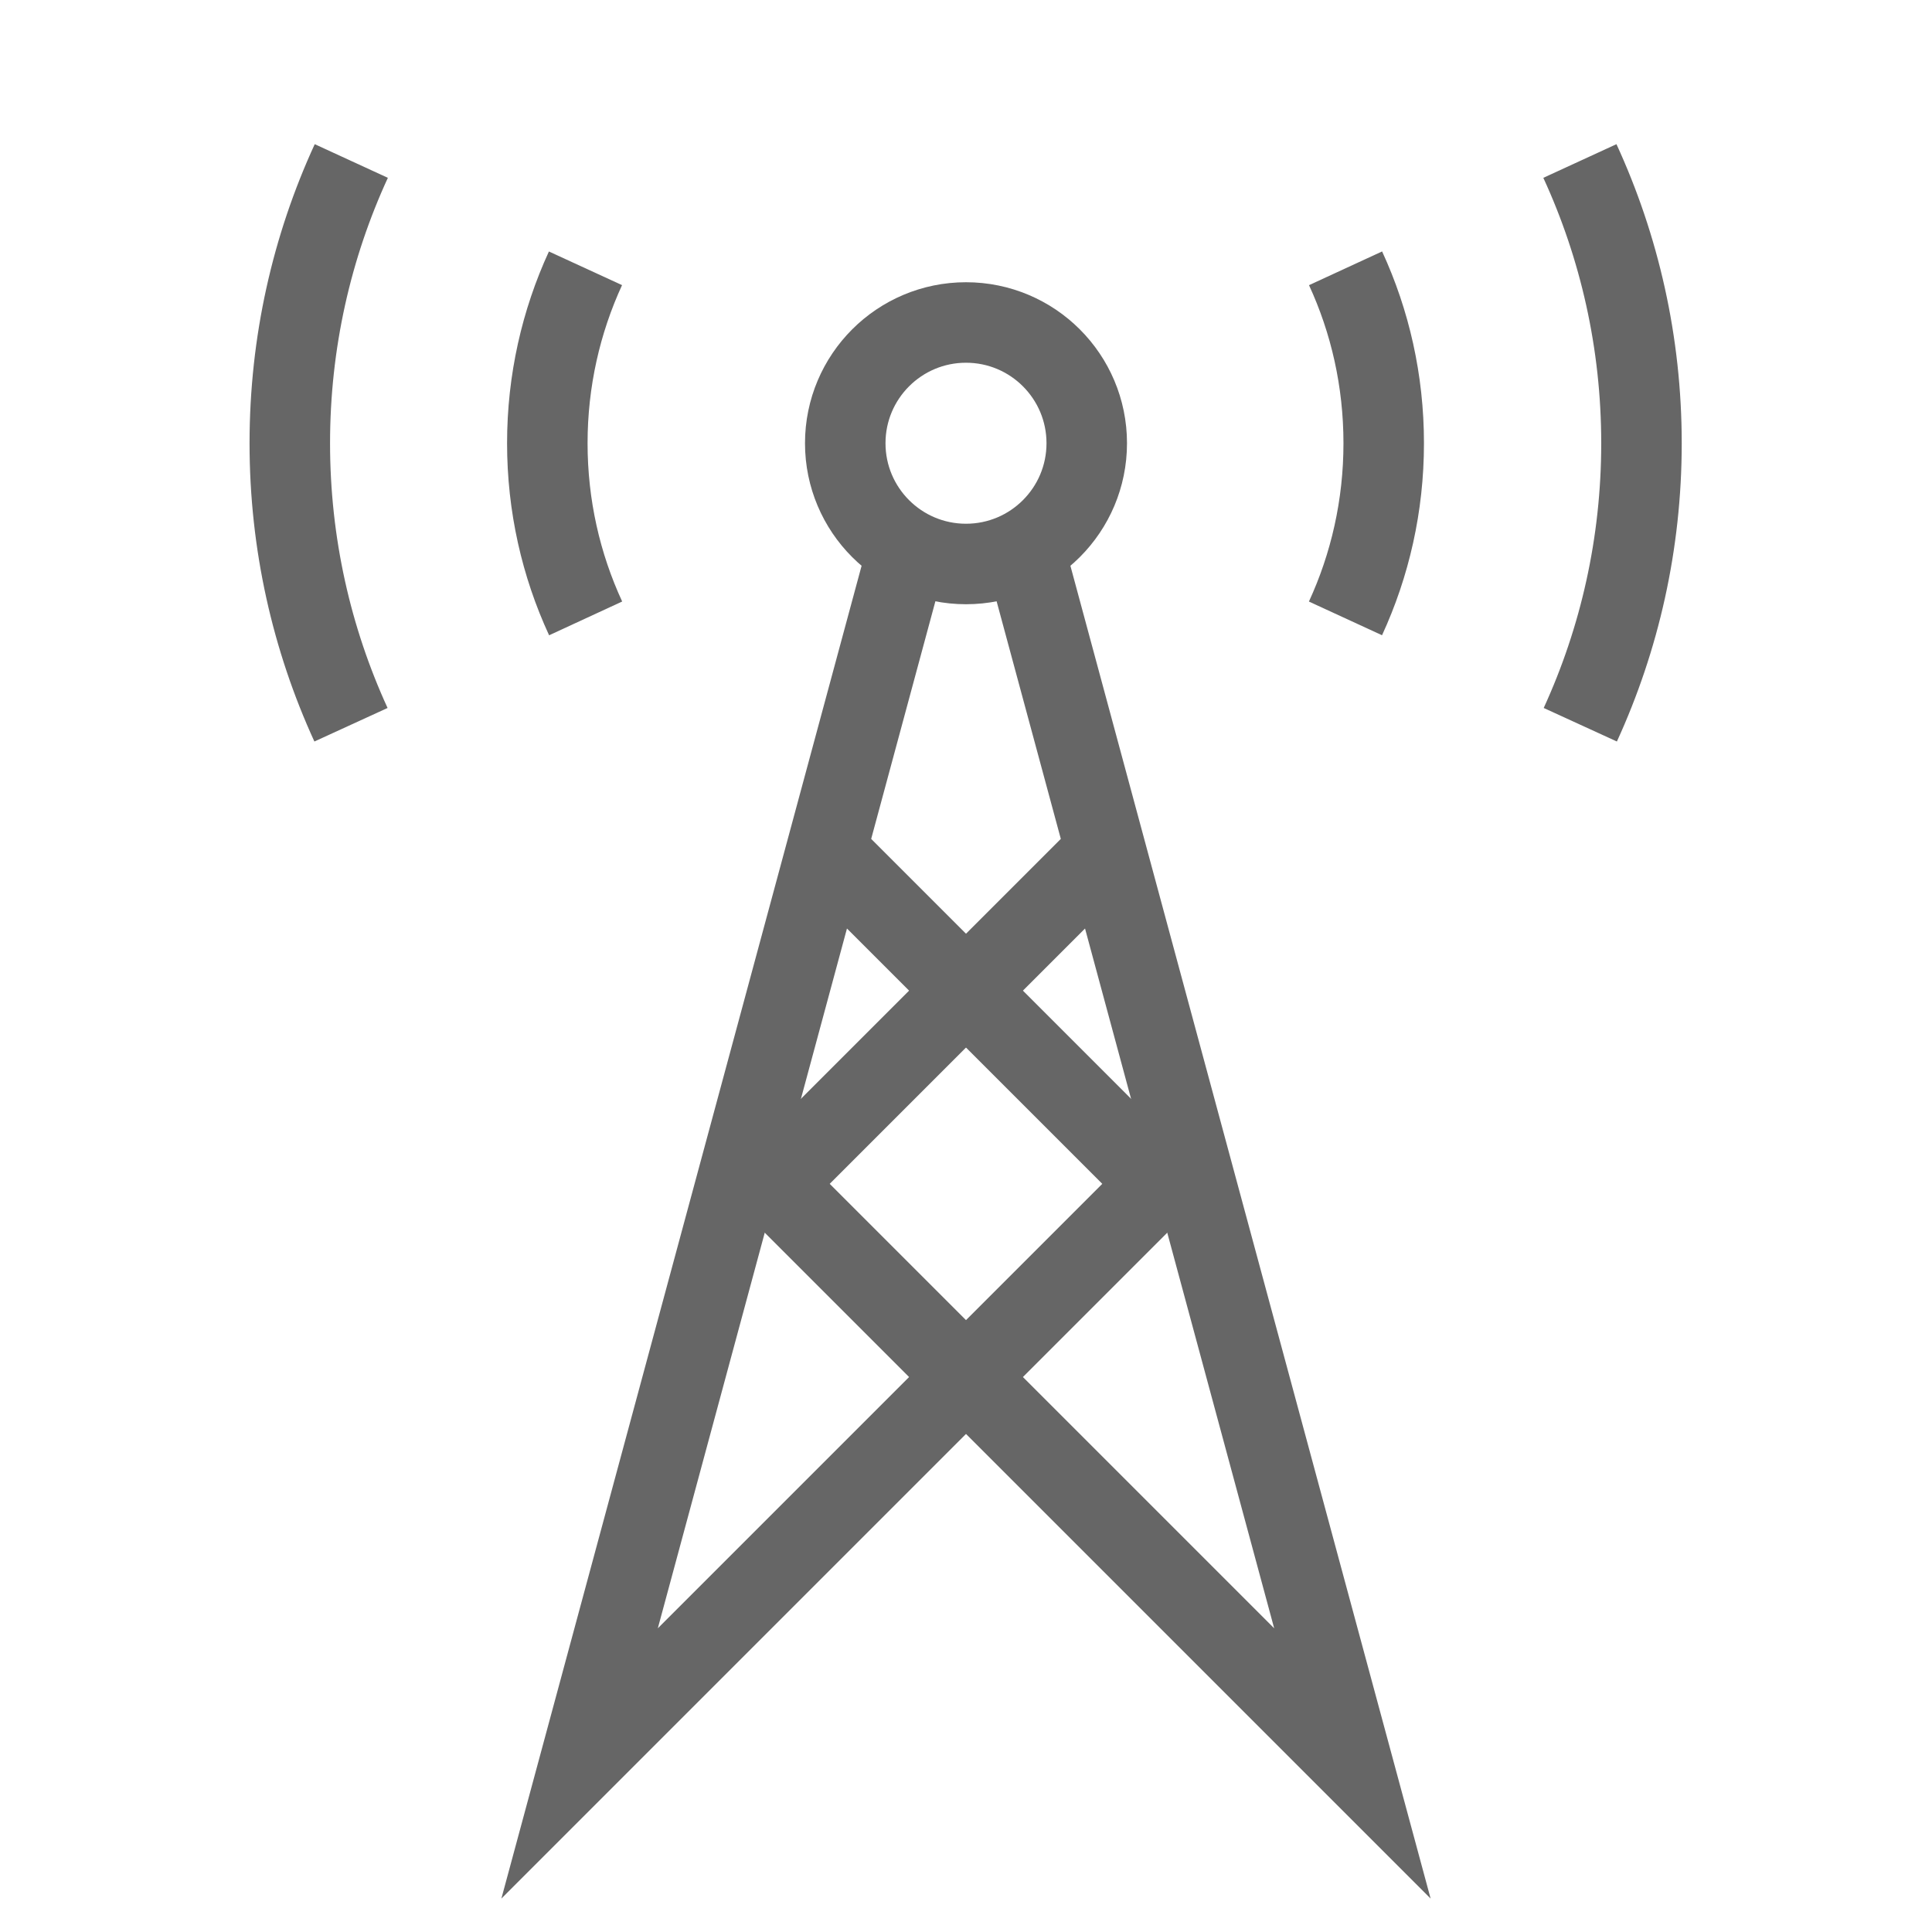
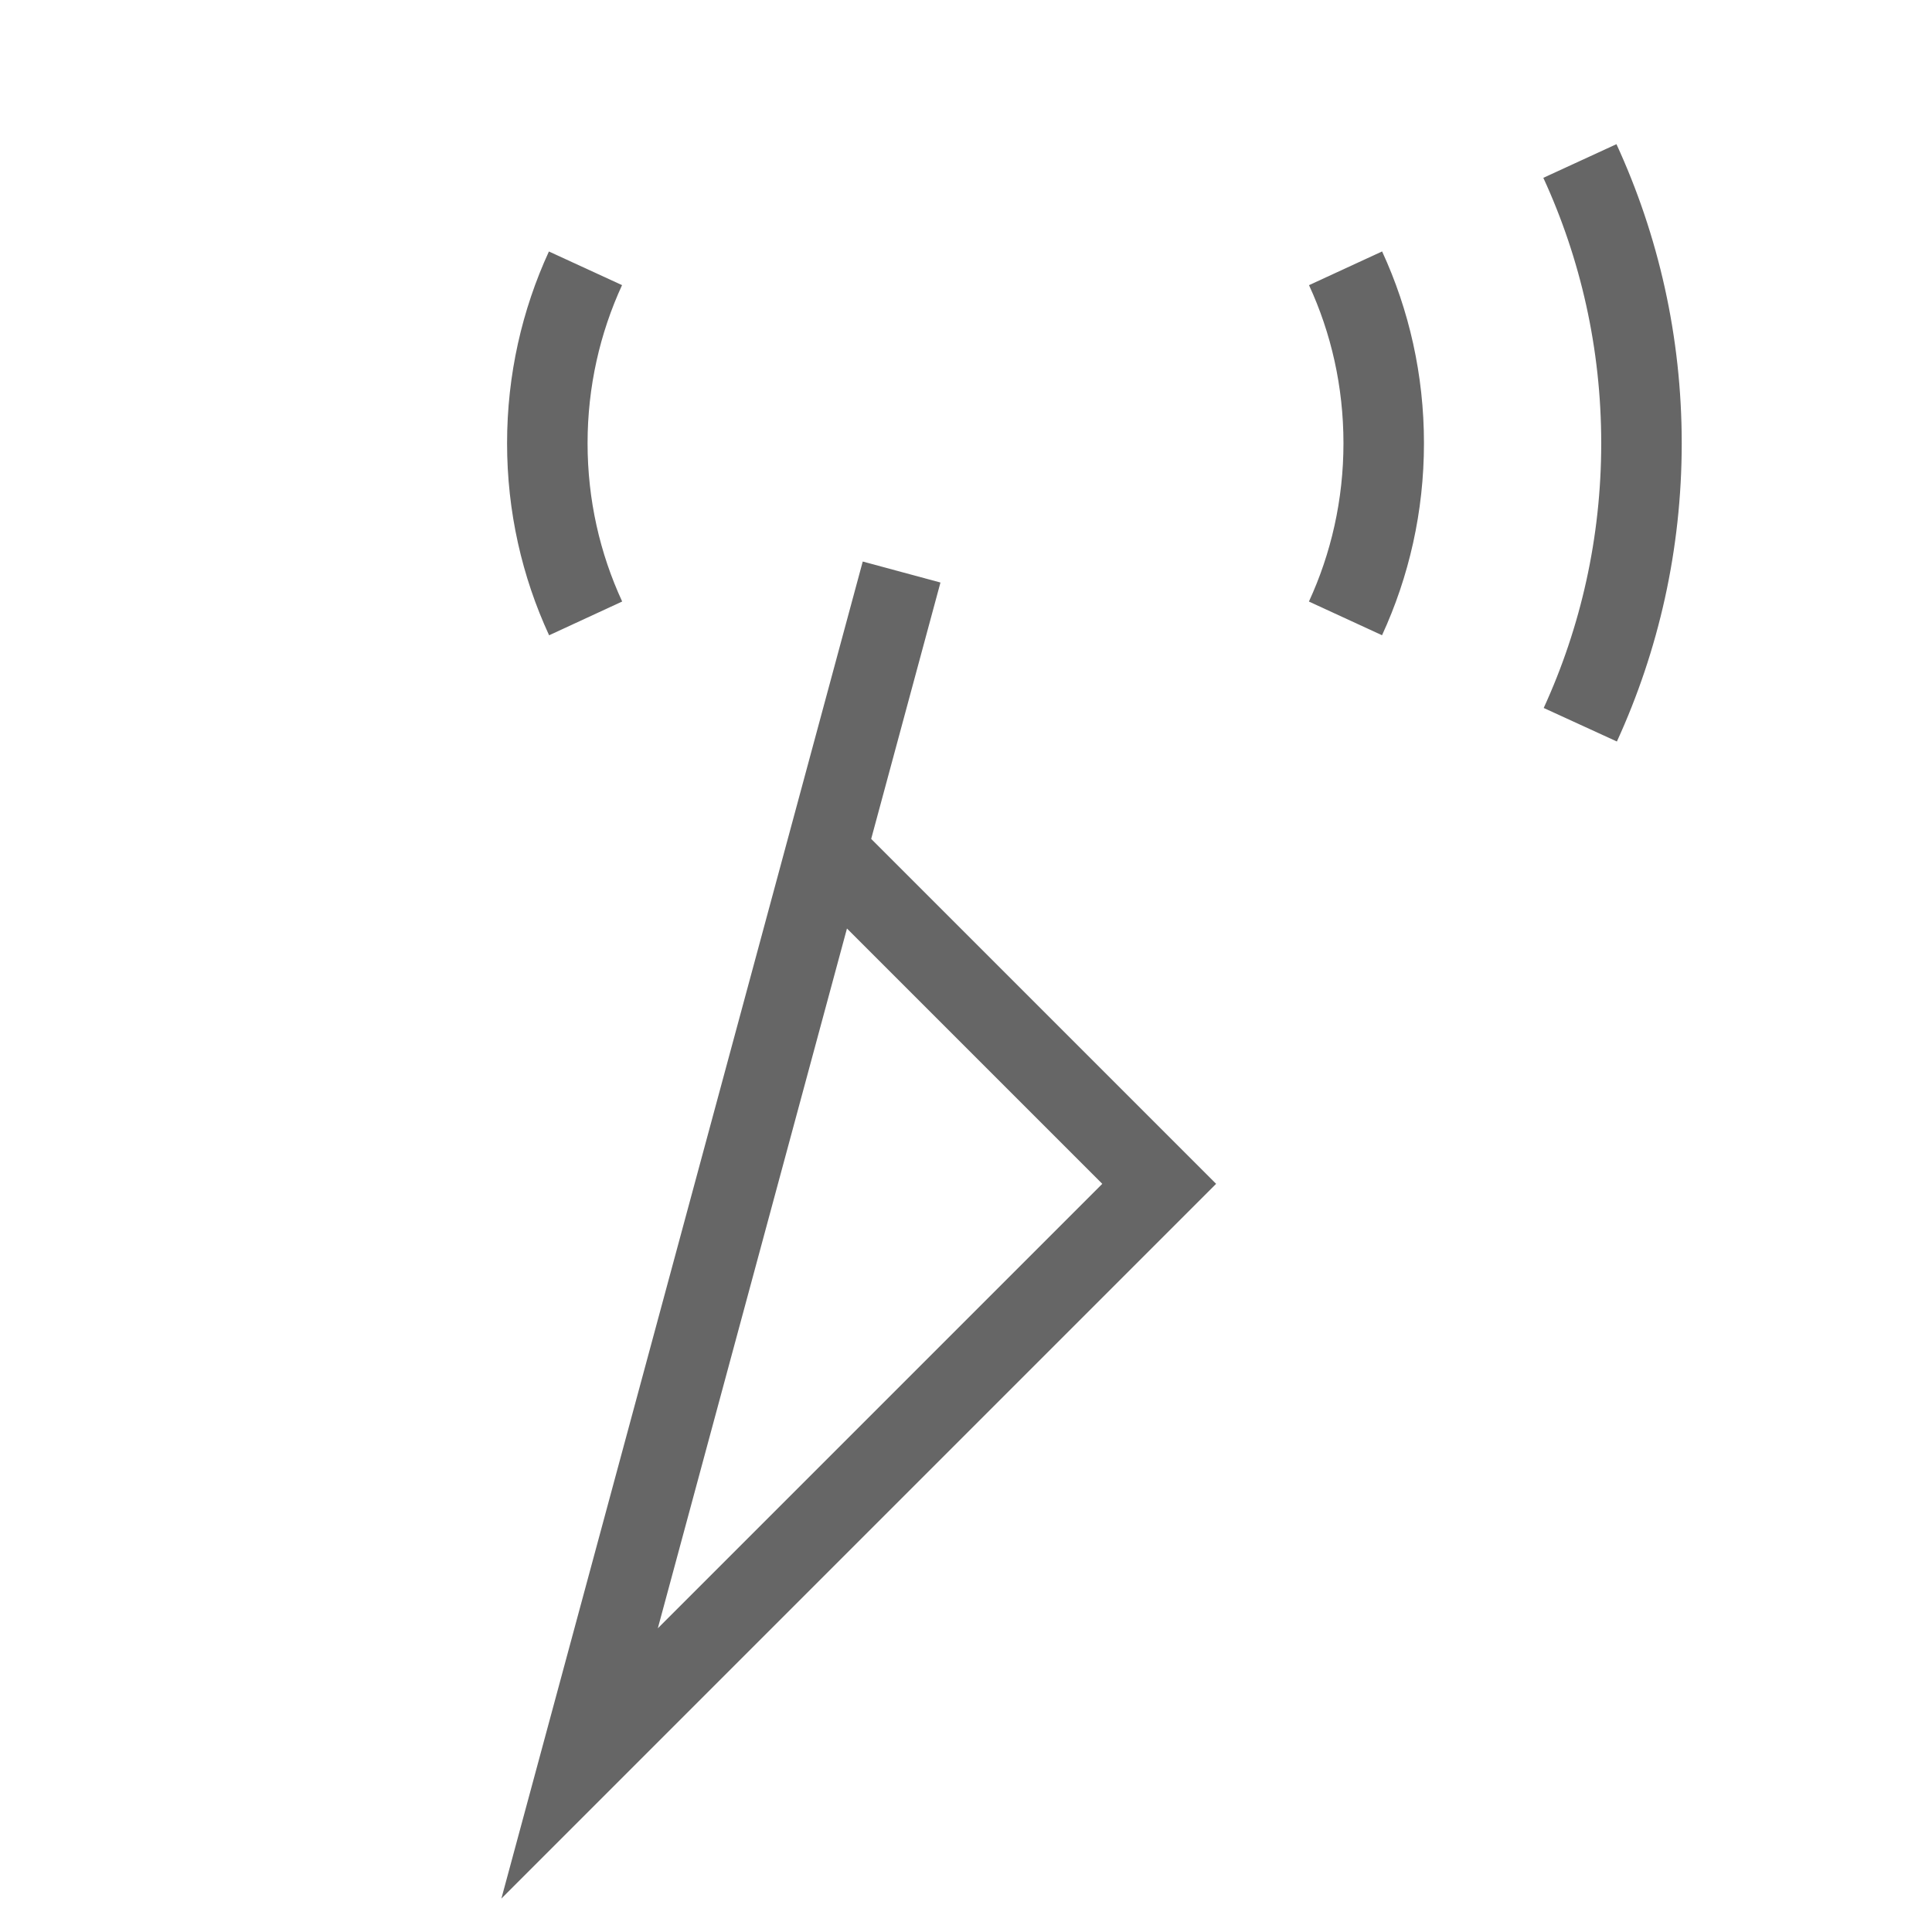
<svg xmlns="http://www.w3.org/2000/svg" width="24" height="24" viewBox="0 0 24 24" fill="none">
-   <circle cx="12" cy="5.506" r="1.5" stroke="#666666" />
  <path d="M7.273 3.333C6.969 3.994 6.799 4.73 6.799 5.506C6.799 6.283 6.969 7.02 7.275 7.682" stroke="#666666" />
  <path d="M16.715 3.333C17.02 3.994 17.189 4.73 17.189 5.506C17.189 6.283 17.019 7.02 16.714 7.682" stroke="#666666" />
-   <path d="M4.364 2C3.873 3.067 3.6 4.255 3.6 5.506C3.6 6.754 3.872 7.938 4.36 9.003" stroke="#666666" />
  <path d="M19.626 2C20.117 3.067 20.391 4.255 20.391 5.506C20.391 6.754 20.119 7.938 19.631 9.003" stroke="#666666" />
-   <path d="M12.8 7.106L13.736 10.57M13.736 10.57L16.8 21.906L9.6 14.706L13.736 10.57Z" stroke="#666666" />
-   <path d="M11.2 7.106L10.264 10.57M10.264 10.57L7.2 21.906L14.4 14.706L10.264 10.57Z" stroke="#666666" />
+   <path d="M11.2 7.106L10.264 10.57L7.2 21.906L14.4 14.706L10.264 10.57Z" stroke="#666666" />
</svg>